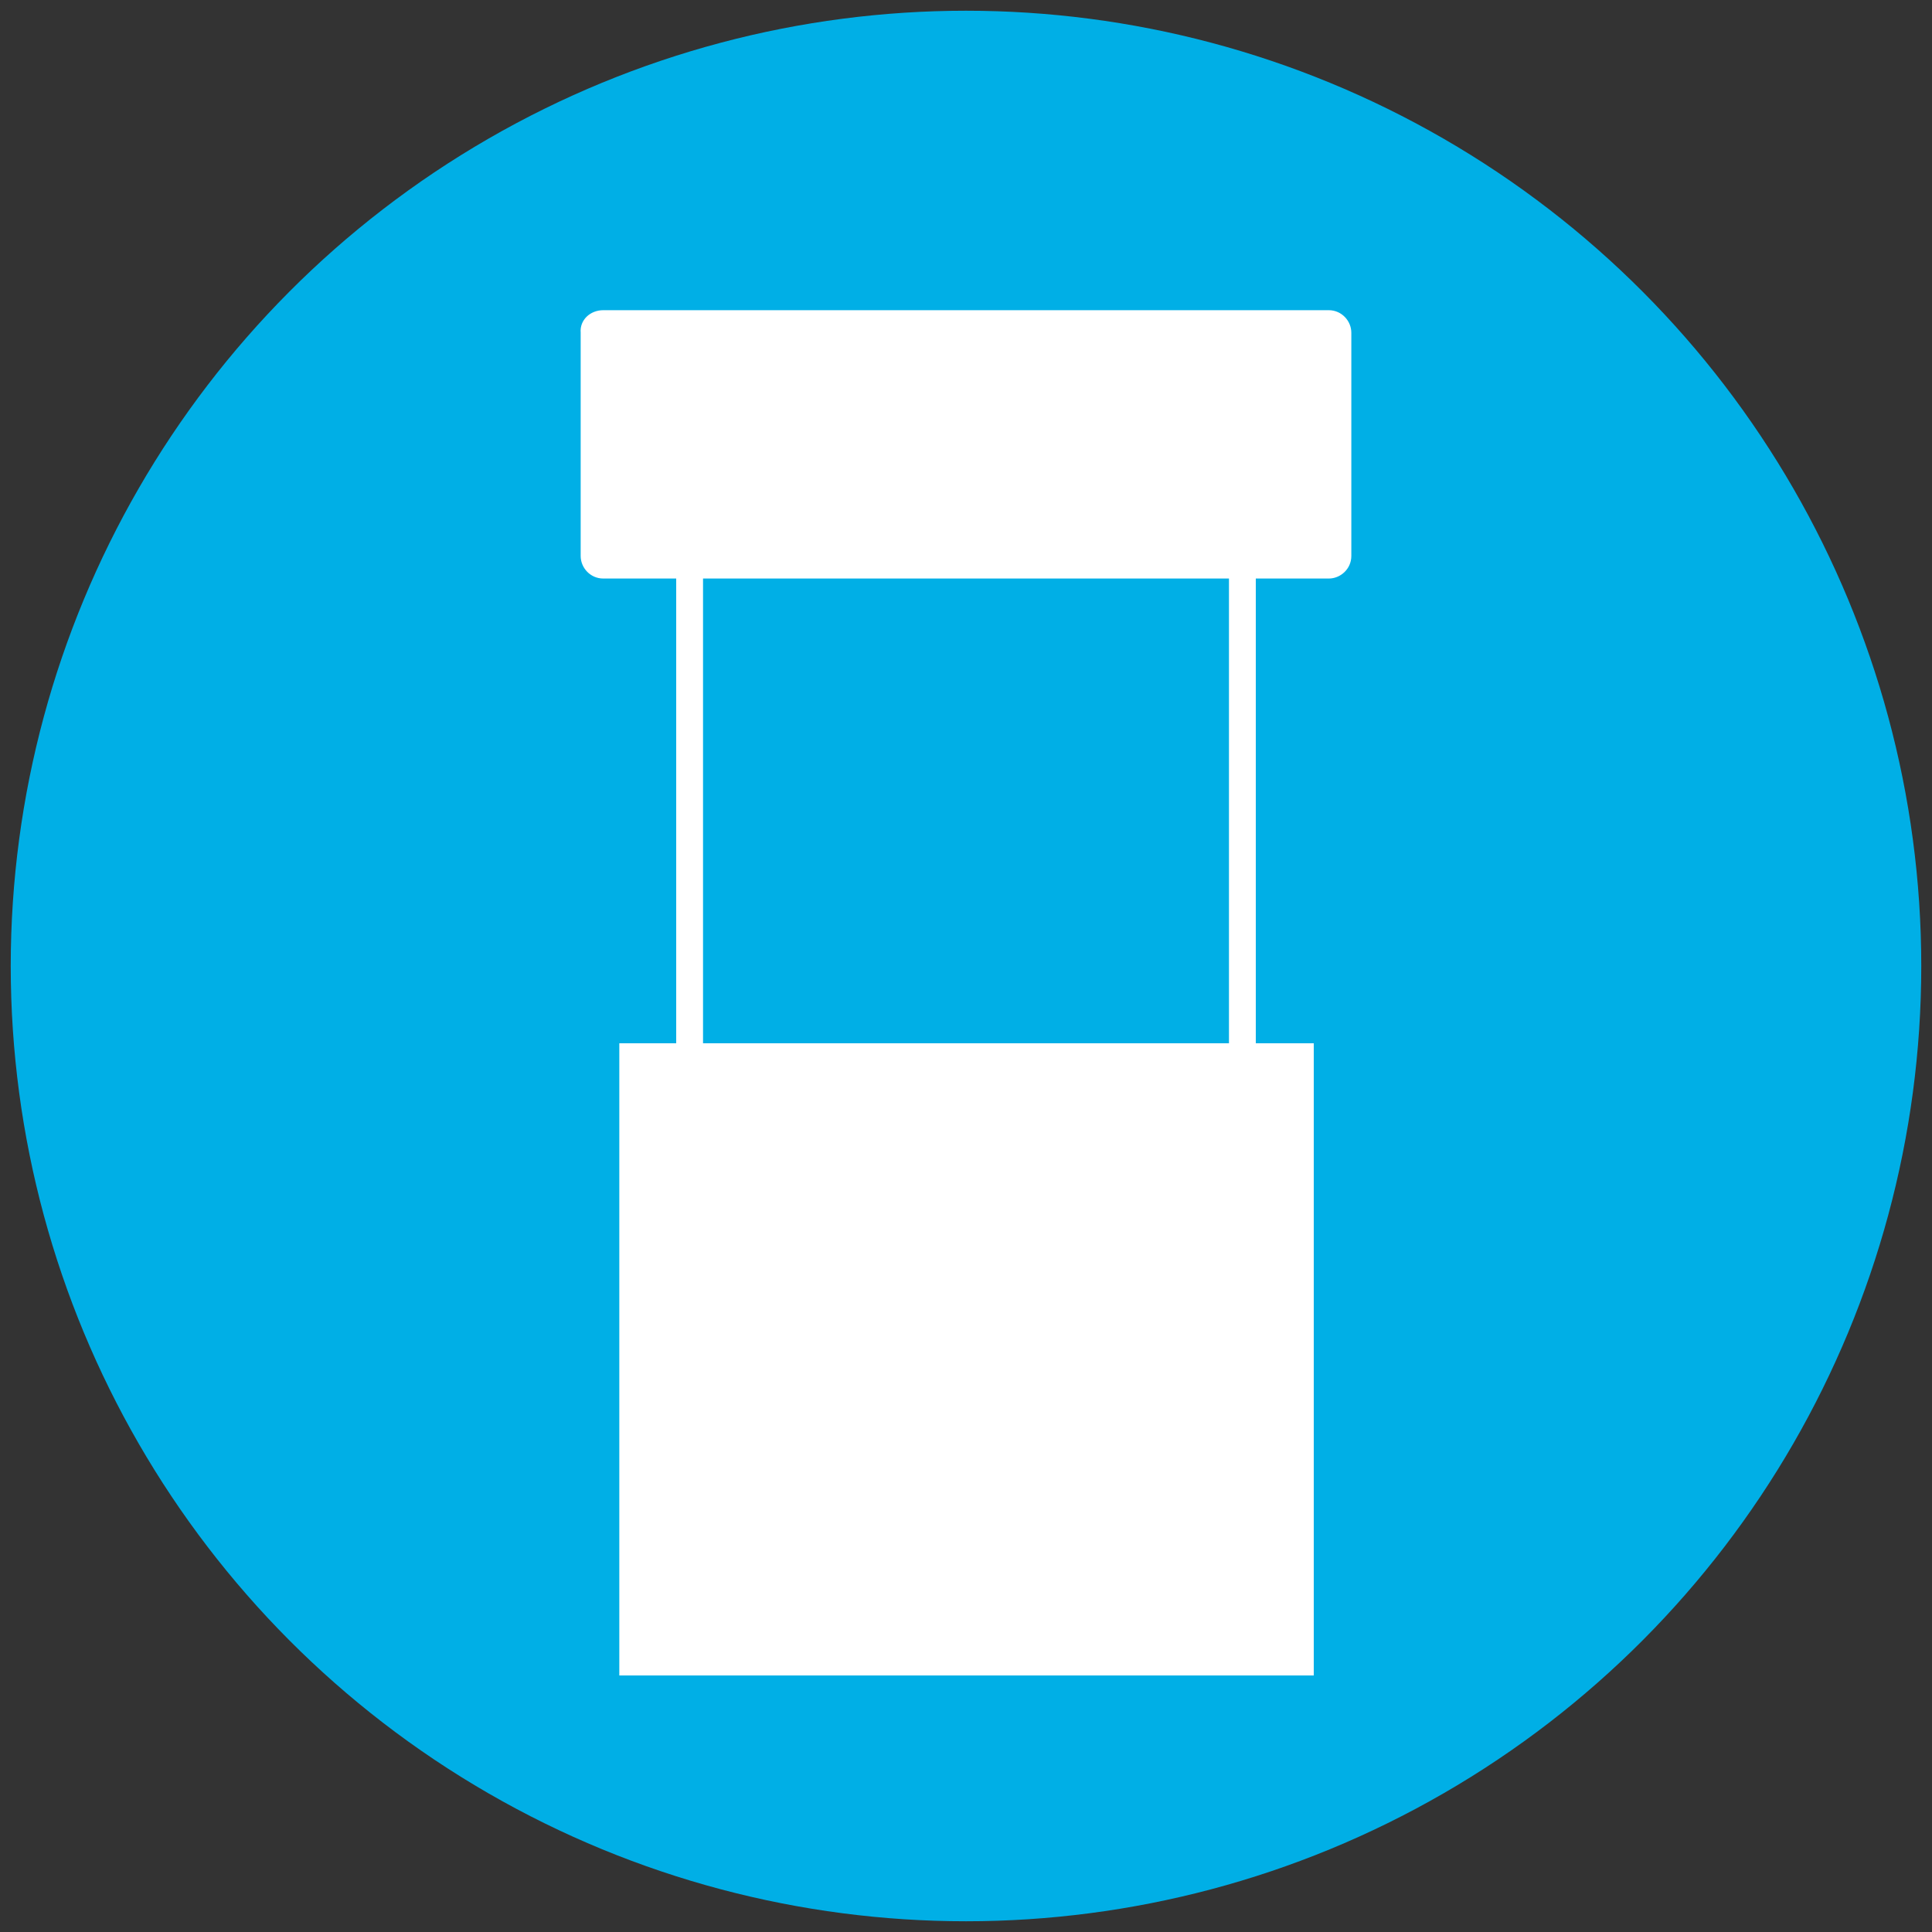
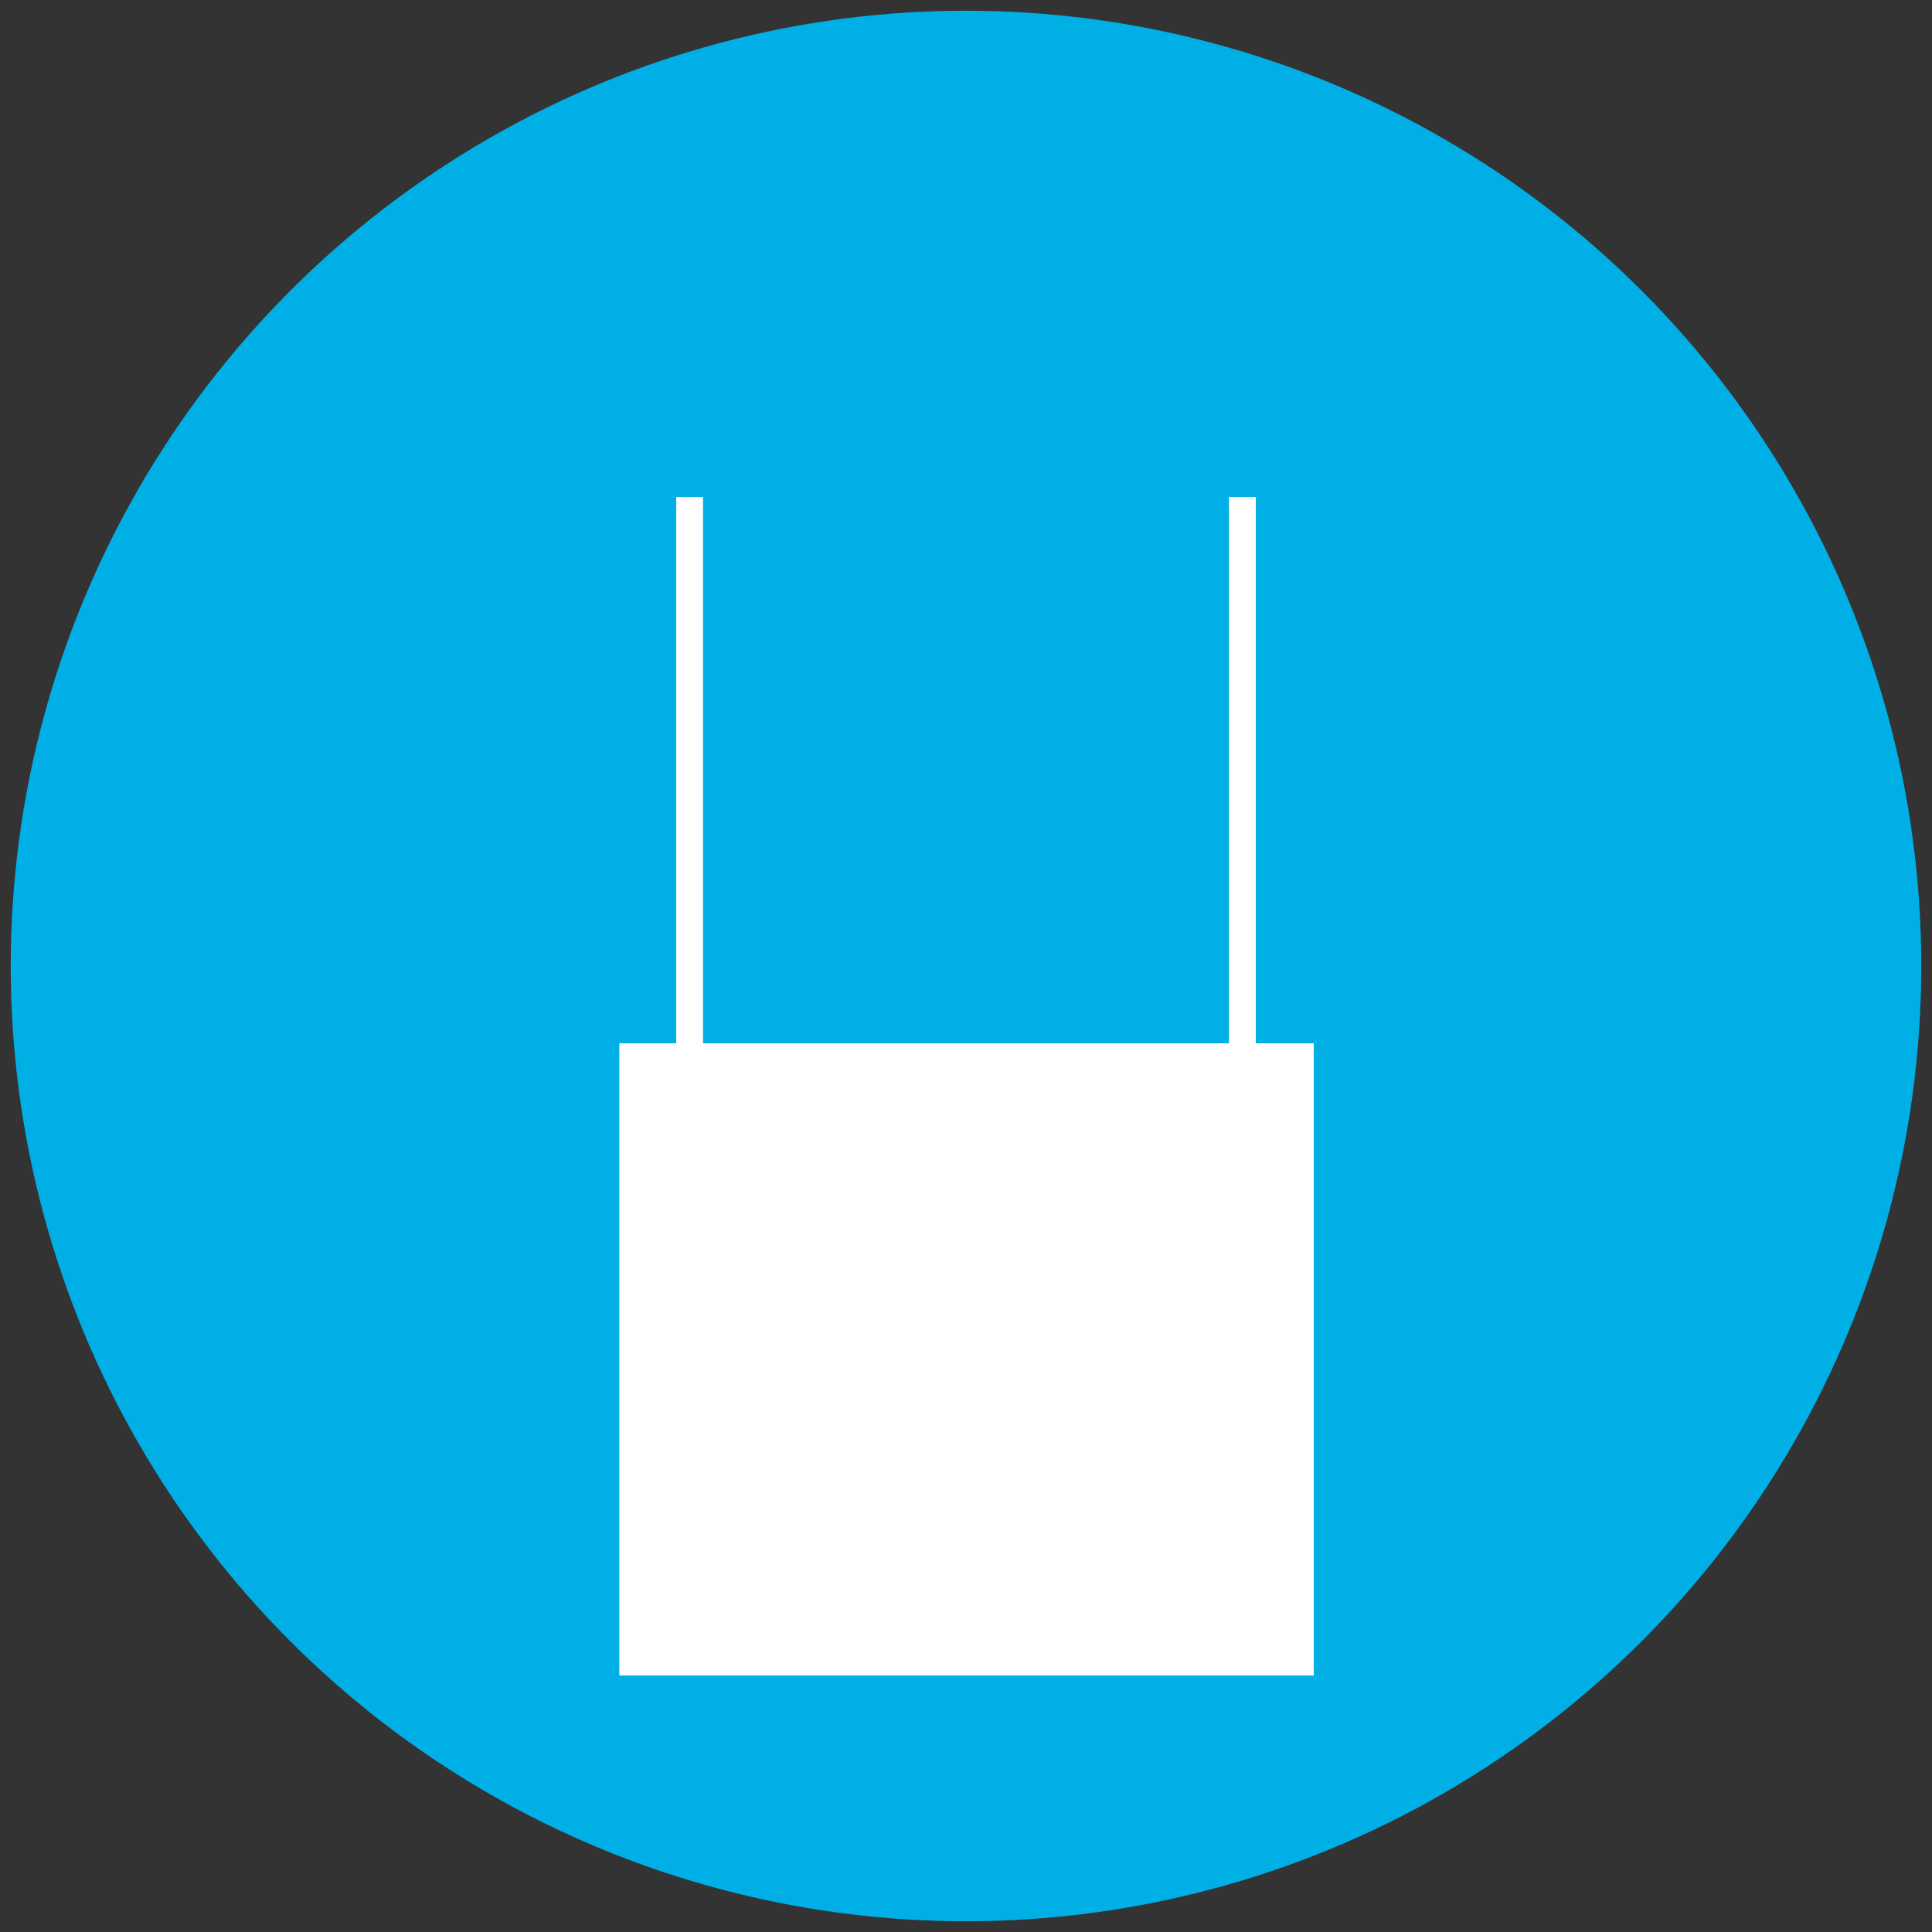
<svg xmlns="http://www.w3.org/2000/svg" version="1.1" id="Capa_1" x="0px" y="0px" viewBox="0 0 180 180" style="enable-background:new 0 0 180 180;" xml:space="preserve">
  <rect x="0" y="0" width="180" height="180" fill="#333333" stroke="none" />
  <style type="text/css">
	.st0{fill:#00AFE6;}
	.st1{fill:#FFFFFF;}
</style>
  <circle class="st0" cx="90" cy="90" r="89" />
  <g>
-     <path class="st1" d="M56.2,28.9h67.6c1.2,0,2.1,1,2.1,2.1v20.8c0,1.2-1,2.1-2.1,2.1H56.2c-1.2,0-2.1-1-2.1-2.1V31   C54,29.8,55,28.9,56.2,28.9z" />
    <g>
      <rect x="63" y="46.3" class="st1" width="2.5" height="55.4" />
      <rect x="114.5" y="46.3" class="st1" width="2.5" height="55.4" />
    </g>
    <rect x="57.7" y="97.2" class="st1" width="64.7" height="58.9" />
  </g>
</svg>